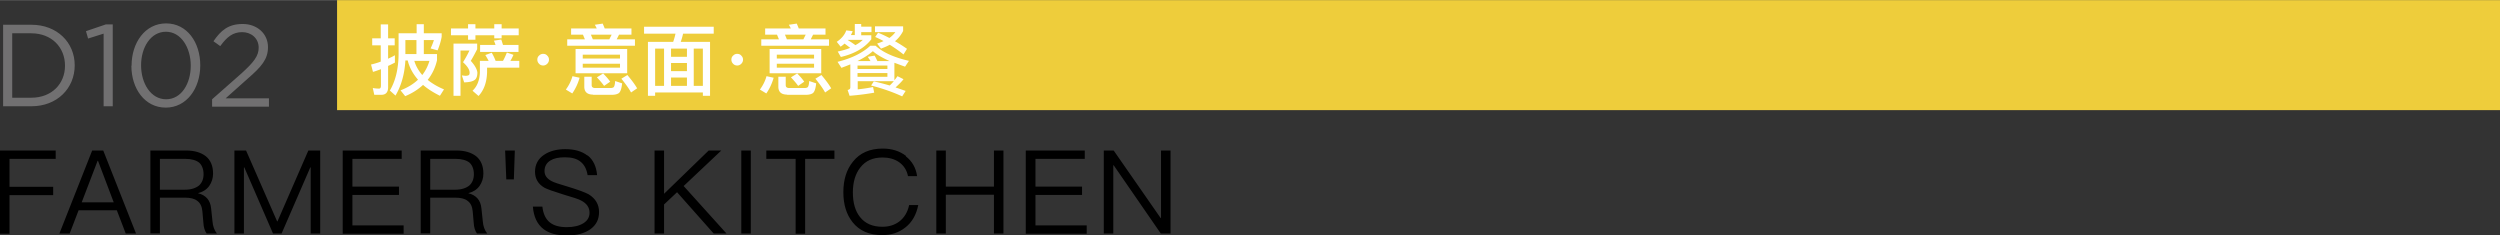
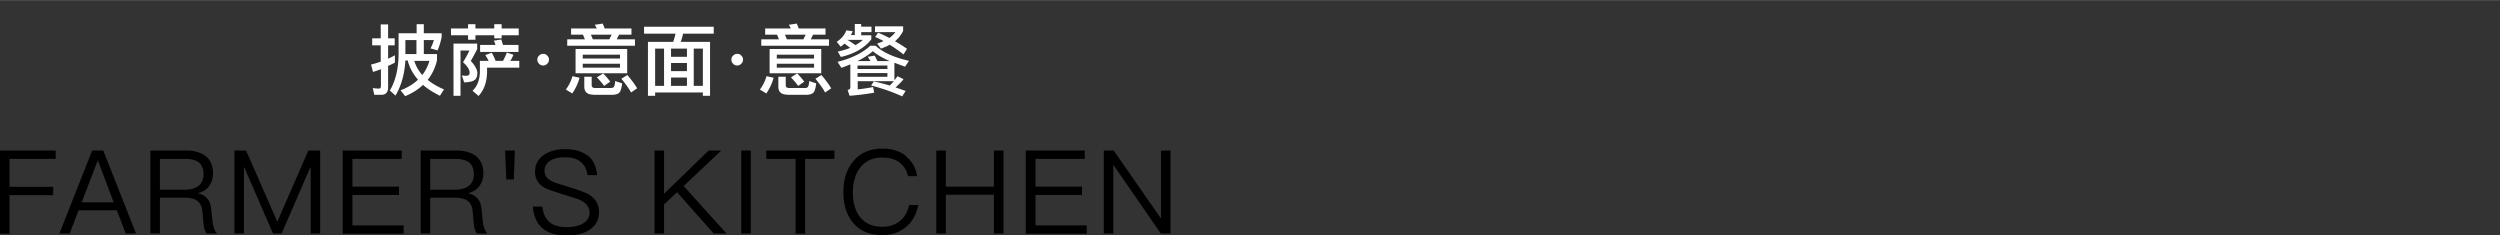
<svg xmlns="http://www.w3.org/2000/svg" data-name="レイヤー 2" width="171.78" height="4.28mm" viewBox="0 0 128.83 12.12">
  <rect x="0" y="0" width="128.83" height="12.12" fill="#333333" stroke="none" />
  <g data-name="text">
-     <path style="fill:#eecd3b" d="M17.37 0h111.46v5.67H17.37z" />
-     <path d="M.16 1.27h1.46c1.32 0 2.23.91 2.23 2.09 0 1.19-.91 2.11-2.23 2.11H.16v-4.2Zm.47.44v3.32h.98c1.06 0 1.74-.72 1.74-1.65 0-.94-.68-1.67-1.74-1.67H.64ZM5.33 1.73l-.79.25-.11-.38 1.03-.35h.35v4.22h-.47V1.73ZM6.78 3.38c0-1.19.7-2.18 1.78-2.18s1.76.98 1.76 2.16c0 1.19-.7 2.18-1.78 2.18s-1.77-.98-1.77-2.16Zm3.05 0c0-.93-.5-1.75-1.28-1.75s-1.28.8-1.28 1.73c0 .93.5 1.75 1.29 1.75s1.27-.81 1.27-1.73ZM10.93 5.11l1.52-1.34c.64-.58.88-.9.88-1.32 0-.49-.39-.8-.85-.8-.48 0-.79.25-1.13.72L11 2.12c.38-.56.77-.89 1.51-.89s1.3.5 1.3 1.19c0 .62-.32 1-1.06 1.64l-1.12 1h2.23v.43h-2.93v-.37Z" style="fill:#717071" />
    <path d="M2.87 7.75v.43H.49v1.44h2.25v.43H.49v1.99H0V7.75h2.87ZM5.32 7.75l1.69 4.28h-.53l-.46-1.2H4.05l-.46 1.2h-.53l1.69-4.28h.57Zm.54 2.67-.81-2.14h-.02l-.82 2.14h1.66ZM9.59 7.75c.43 0 .76.1 1.01.29.25.2.38.5.38.9 0 .24-.07.45-.2.64-.14.19-.34.31-.58.37.41.1.64.36.68.79l.07.66c.02.26.1.47.23.63h-.53c-.1-.14-.16-.33-.17-.57l-.05-.57c-.02-.25-.11-.44-.27-.55-.14-.11-.35-.16-.62-.16h-1.3v1.84h-.49V7.75H9.6ZM8.23 9.77h1.3c.31 0 .56-.08.73-.22.15-.14.23-.33.23-.58s-.08-.46-.22-.59c-.16-.13-.4-.2-.73-.2h-1.3v1.59ZM12.68 7.75l1.6 3.65h.02l1.59-3.65h.61v4.28h-.49V8.62h-.02l-1.48 3.41h-.44l-1.48-3.41h-.02v3.41h-.49V7.75h.61ZM20.7 7.75v.43h-2.54v1.43h2.4v.43h-2.4v1.57h2.64v.43h-3.14V7.75h3.03ZM23.52 7.75c.43 0 .76.1 1.01.29.25.2.38.5.38.9 0 .24-.07.45-.2.64-.14.19-.34.31-.58.37.41.1.64.36.68.79l.07.66c.02.26.1.47.23.63h-.53c-.1-.14-.16-.33-.17-.57l-.05-.57c-.02-.25-.11-.44-.27-.55-.14-.11-.35-.16-.62-.16h-1.3v1.84h-.49V7.75h1.85Zm-1.36 2.02h1.3c.31 0 .56-.08.73-.22.15-.14.23-.33.23-.58s-.08-.46-.22-.59c-.16-.13-.4-.2-.73-.2h-1.3v1.59ZM26.53 7.75l-.05 1.49h-.39l-.06-1.49h.5ZM30.28 8c.29.23.45.57.49 1.02h-.49c-.05-.31-.17-.54-.36-.69-.19-.16-.46-.23-.81-.23-.32 0-.56.05-.74.16-.2.12-.31.3-.31.55 0 .22.12.39.37.52.11.06.37.15.79.27.56.17.94.31 1.12.41.35.22.53.52.53.91s-.15.67-.45.89c-.3.21-.7.32-1.21.32s-.9-.11-1.19-.32c-.34-.26-.52-.65-.56-1.17h.49c.04.37.17.65.39.82.2.16.49.24.87.24.35 0 .64-.07.85-.2s.32-.31.32-.54c0-.27-.14-.48-.43-.63-.12-.07-.43-.17-.91-.31-.52-.16-.85-.28-.98-.35-.33-.19-.49-.47-.49-.83s.16-.67.47-.87c.28-.19.65-.29 1.09-.29.48 0 .86.11 1.14.33ZM37.17 7.75l-1.94 1.83 2.21 2.45h-.66L34.89 9.9l-.67.63v1.5h-.49V7.75h.49v2.23l2.3-2.23h.64ZM38.69 7.75v4.28h-.49V7.75h.49ZM43 7.75v.43h-1.51v3.86H41V8.18h-1.51v-.43H43ZM46.68 8.05c.32.25.52.59.58 1.02h-.47c-.06-.31-.22-.55-.46-.72-.23-.16-.52-.24-.85-.24-.5 0-.88.17-1.15.52-.25.32-.38.75-.38 1.28s.12.96.37 1.27c.26.33.64.5 1.15.5.34 0 .63-.09.87-.27.25-.19.43-.47.51-.85h.47c-.1.5-.32.89-.67 1.16-.33.26-.73.39-1.18.39-.67 0-1.18-.22-1.53-.66-.32-.4-.48-.91-.48-1.55s.16-1.16.49-1.57c.36-.46.88-.68 1.54-.68.47 0 .88.13 1.2.38ZM48.74 7.75v1.86h2.48V7.75h.49v4.28h-.49v-2h-2.48v2h-.49V7.75h.49ZM55.9 7.75v.43h-2.54v1.43h2.4v.43h-2.4v1.57H56v.43h-3.14V7.75h3.03ZM57.39 7.75l2.42 3.48h.02V7.75h.49v4.28h-.5l-2.43-3.52h-.02v3.52h-.49V7.75h.52Z" />
    <path d="m19.29 4.89-.08-.36c.11.02.22.03.32.03.07 0 .1-.05.1-.15v-.85c-.14.05-.27.1-.41.14l-.1-.38c.17-.04.34-.09.5-.15v-.84h-.44v-.36h.44v-.72H20v.72h.34v.36H20v.69c.12-.06.24-.11.35-.18v.38c-.12.06-.23.12-.35.17v1.1c0 .26-.12.39-.35.39h-.37Zm2.55-3.65v.47h.92v.18c-.04.23-.11.46-.21.7l-.36-.1c.06-.13.12-.27.17-.43h-.52v.72h.68v.32c-.09.39-.25.72-.48 1.01.22.18.5.35.84.49l-.21.33c-.34-.17-.63-.35-.87-.56-.26.24-.56.43-.92.58l-.24-.3c.36-.14.66-.32.9-.55-.26-.3-.44-.62-.53-.99h-.12c-.04.7-.21 1.3-.51 1.81l-.29-.26c.29-.49.44-1.11.45-1.86V1.71h.93v-.47h.38Zm-.95.82v.72h.57v-.72h-.57Zm1.24 1.07h-.78c.08.27.22.51.41.73.17-.22.29-.46.37-.73ZM24.12 1.46v-.22h.38v.22h.97v-.22h.38v.22h.88v.35h-.88v.16h-.38v-.16h-.97v.23h-.38v-.23h-.88v-.35h.88Zm.47.78v.29c-.1.19-.2.39-.33.6.21.23.32.43.34.6 0 .17-.04.29-.11.36-.11.1-.3.14-.57.15l-.12-.36c.08.01.15.02.2.02.08 0 .14-.02.16-.04.03-.02.04-.07.04-.12 0-.16-.12-.34-.34-.54.14-.22.25-.43.33-.6h-.46v2.33h-.36V2.24h1.22Zm2.18 1.24H25.1v.26c-.02.5-.16.9-.44 1.2l-.31-.27c.24-.22.36-.54.38-.93v-.61h.45c-.05-.1-.11-.2-.17-.3l.33-.12c.07.12.14.26.2.42h.38c.08-.14.14-.28.2-.43l.34.12c-.05.11-.1.22-.16.31h.46v.35ZM25.53 2.3c-.02-.08-.05-.15-.08-.21l.38-.06c.03.08.06.18.09.28h.8v.36h-1.98v-.36h.8ZM28.2 2.86c.06.06.09.12.09.21 0 .08-.03.15-.09.21s-.13.09-.21.09-.16-.03-.21-.09a.288.288 0 0 1-.09-.21c0-.09.03-.16.09-.21.06-.06.12-.09.21-.09s.16.03.21.09ZM29.87 3.99a2.7 2.7 0 0 1-.38.82l-.33-.2c.16-.22.27-.44.34-.69l.37.08Zm-.44-2.21v-.32h1.32a1.14 1.14 0 0 0-.1-.19l.41-.06c.03.08.07.16.1.25h1.38v.32h-.64l-.12.24h.94v.33h-3.49v-.33h.91l-.1-.24h-.62Zm2.89.74v1.25h-2.66V2.52h2.66Zm-.37.49v-.2h-1.92v.2h1.92Zm0 .27h-1.92v.2h1.92v-.2Zm-1.38 1.59c-.31 0-.46-.14-.46-.41v-.51h.38v.43c0 .1.06.15.18.15h.8c.07 0 .12-.02.15-.04.04-.04.07-.14.08-.32l.36.12c-.03.28-.09.45-.18.51-.08.05-.19.08-.35.08h-.98Zm.83-2.85.12-.24h-1.07l.1.24h.86Zm.05 2.18-.32.22c-.09-.13-.22-.28-.37-.44l.32-.2c.16.16.28.3.36.42Zm1.39.34-.32.22c-.12-.22-.29-.45-.5-.71l.31-.19c.22.26.39.49.5.68ZM36.78 1.37v.36H35.2c-.03.14-.07.28-.12.42h1.51v2.78h-.37v-.17h-2.46v.17h-.37V2.15h1.3c.05-.14.09-.28.12-.42h-1.62v-.36h3.58Zm-2.56 3.05V2.5h-.46v1.92h.46Zm1.18-1.5V2.5h-.82v.42h.82Zm0 .74v-.42h-.82v.42h.82Zm0 .76v-.43h-.82v.43h.82Zm.82 0V2.5h-.47v1.92h.47ZM38.2 2.86c.06.06.09.12.09.21 0 .08-.03.15-.09.21s-.13.09-.21.09-.16-.03-.21-.09a.288.288 0 0 1-.09-.21c0-.09.03-.16.09-.21.06-.06.12-.09.21-.09s.16.03.21.09ZM39.87 3.99a2.7 2.7 0 0 1-.38.82l-.33-.2c.16-.22.27-.44.34-.69l.37.08Zm-.44-2.21v-.32h1.32a1.14 1.14 0 0 0-.1-.19l.41-.06c.03.08.07.16.1.25h1.38v.32h-.64l-.12.24h.94v.33h-3.49v-.33h.91l-.1-.24h-.62Zm2.89.74v1.25h-2.66V2.52h2.66Zm-.37.49v-.2h-1.92v.2h1.92Zm0 .27h-1.92v.2h1.92v-.2Zm-1.38 1.59c-.31 0-.46-.14-.46-.41v-.51h.38v.43c0 .1.06.15.18.15h.8c.07 0 .12-.02.15-.04.04-.04.07-.14.08-.32l.36.12c-.03.28-.09.45-.18.51-.08.05-.19.08-.35.08h-.98Zm.83-2.85.12-.24h-1.07l.1.24h.86Zm.05 2.18-.32.22c-.09-.13-.22-.28-.37-.44l.32-.2c.16.16.28.3.36.42Zm1.39.34-.32.22c-.12-.22-.29-.45-.5-.71l.31-.19c.22.26.39.49.5.68ZM44.38 1.23v.14h.53v.28h-.53v.16h.52v.21c-.34.44-.87.75-1.57.91l-.16-.28c.24-.05.45-.11.64-.19-.09-.07-.18-.14-.29-.22-.06.06-.13.11-.2.16l-.2-.25c.24-.16.41-.36.49-.59l.33.04c-.02.07-.06.14-.09.2h.2v-.57h.32Zm2.17 2.86c-.12.15-.26.28-.4.41.18.06.35.12.52.18l-.18.28c-.52-.24-1.06-.42-1.6-.56l.14-.21c.28.06.55.13.82.21.07-.07.14-.14.21-.22H44.2v.42c.28-.03.54-.07.79-.12l.06.29c-.34.06-.76.12-1.27.16l-.1-.3c.1-.02.14-.06.14-.14V3.31c-.14.06-.3.12-.46.18l-.2-.31c.73-.18 1.29-.46 1.69-.83h.27c.37.34.94.6 1.72.78l-.2.3c-.2-.07-.38-.14-.55-.2v.9c.06-.07.11-.14.16-.21l.3.15Zm-2.09-2.04h-.77v.01c.15.09.28.18.39.26.15-.08.28-.17.39-.28Zm.74 1.09h.64c-.38-.17-.67-.34-.86-.51-.2.18-.47.35-.79.51h.67c-.05-.08-.1-.15-.14-.22l.35-.06c.05.08.09.17.14.27Zm.53.23h-1.54v.18h1.54v-.18Zm-1.54.58h1.54v-.19h-1.54v.19Zm1.63-1.99c.14-.1.24-.2.32-.31h-1.05v-.3h1.45v.24c-.1.2-.24.38-.42.53.22.12.42.25.62.39l-.18.29a7.69 7.69 0 0 0-.71-.5c-.14.08-.29.14-.45.2l-.2-.26c.12-.04.23-.08.33-.13a4.25 4.25 0 0 0-.43-.21l.15-.22c.2.08.39.17.58.27Z" style="fill:#fff" />
  </g>
</svg>